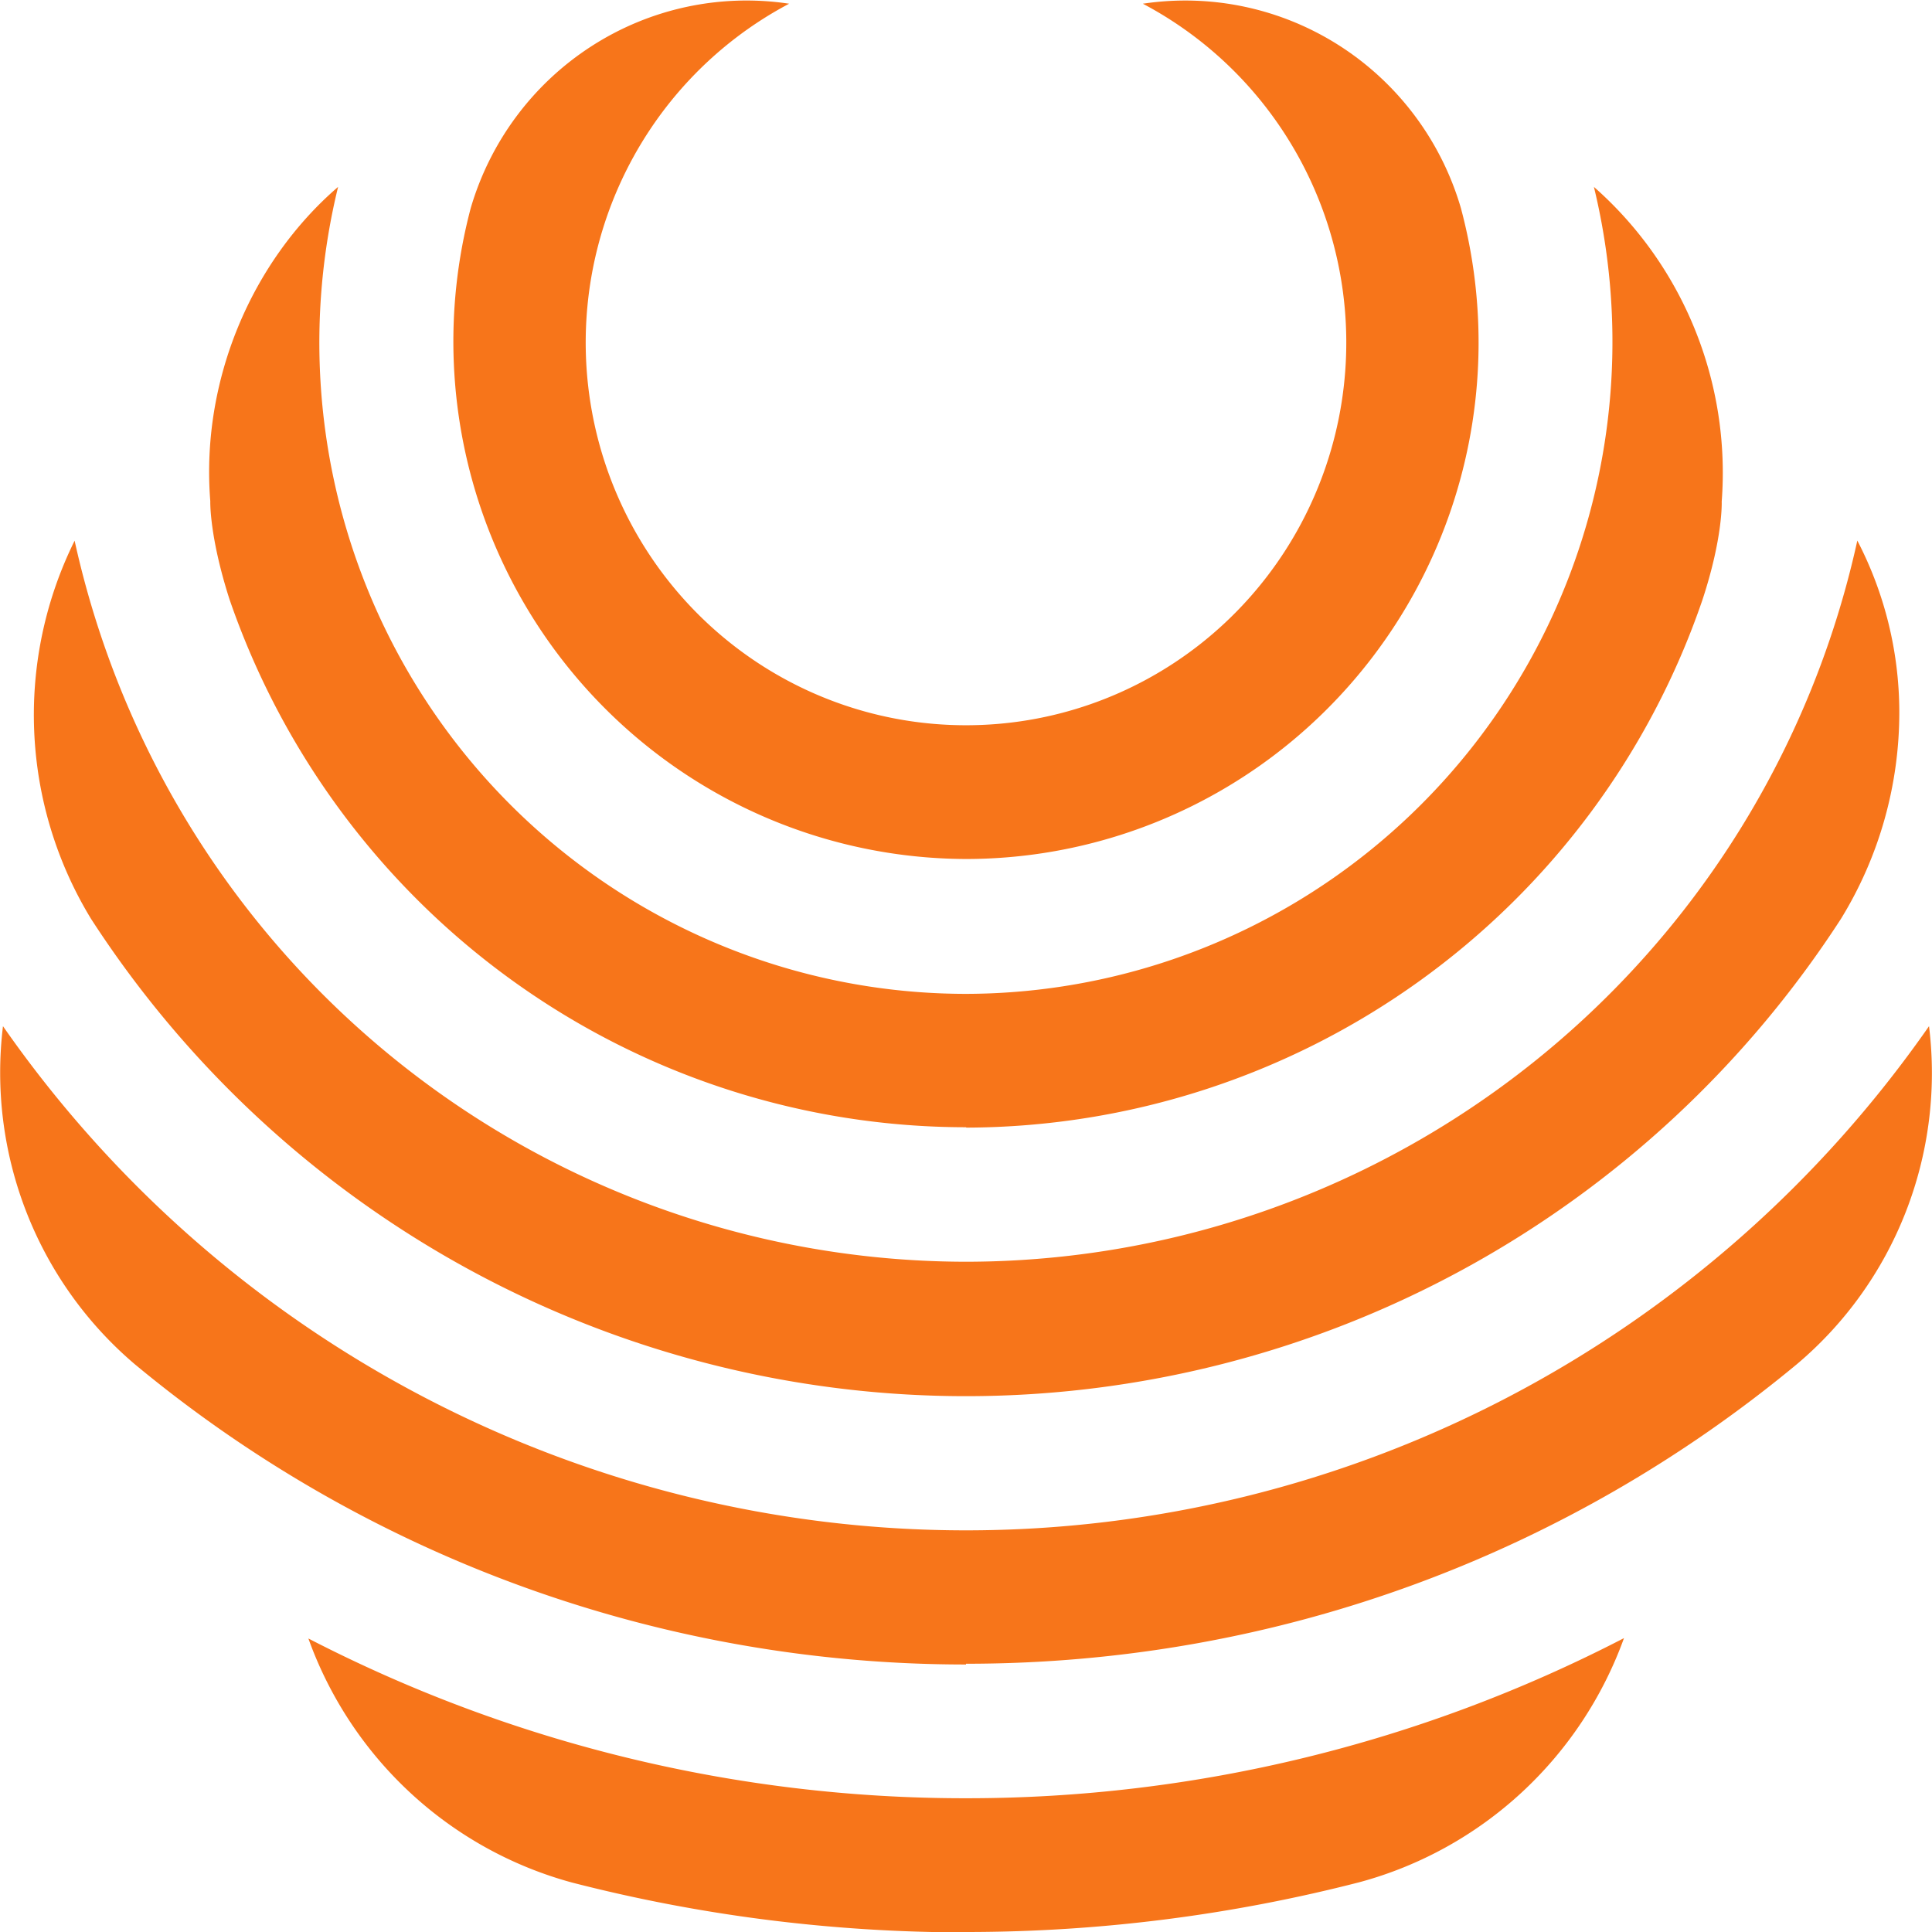
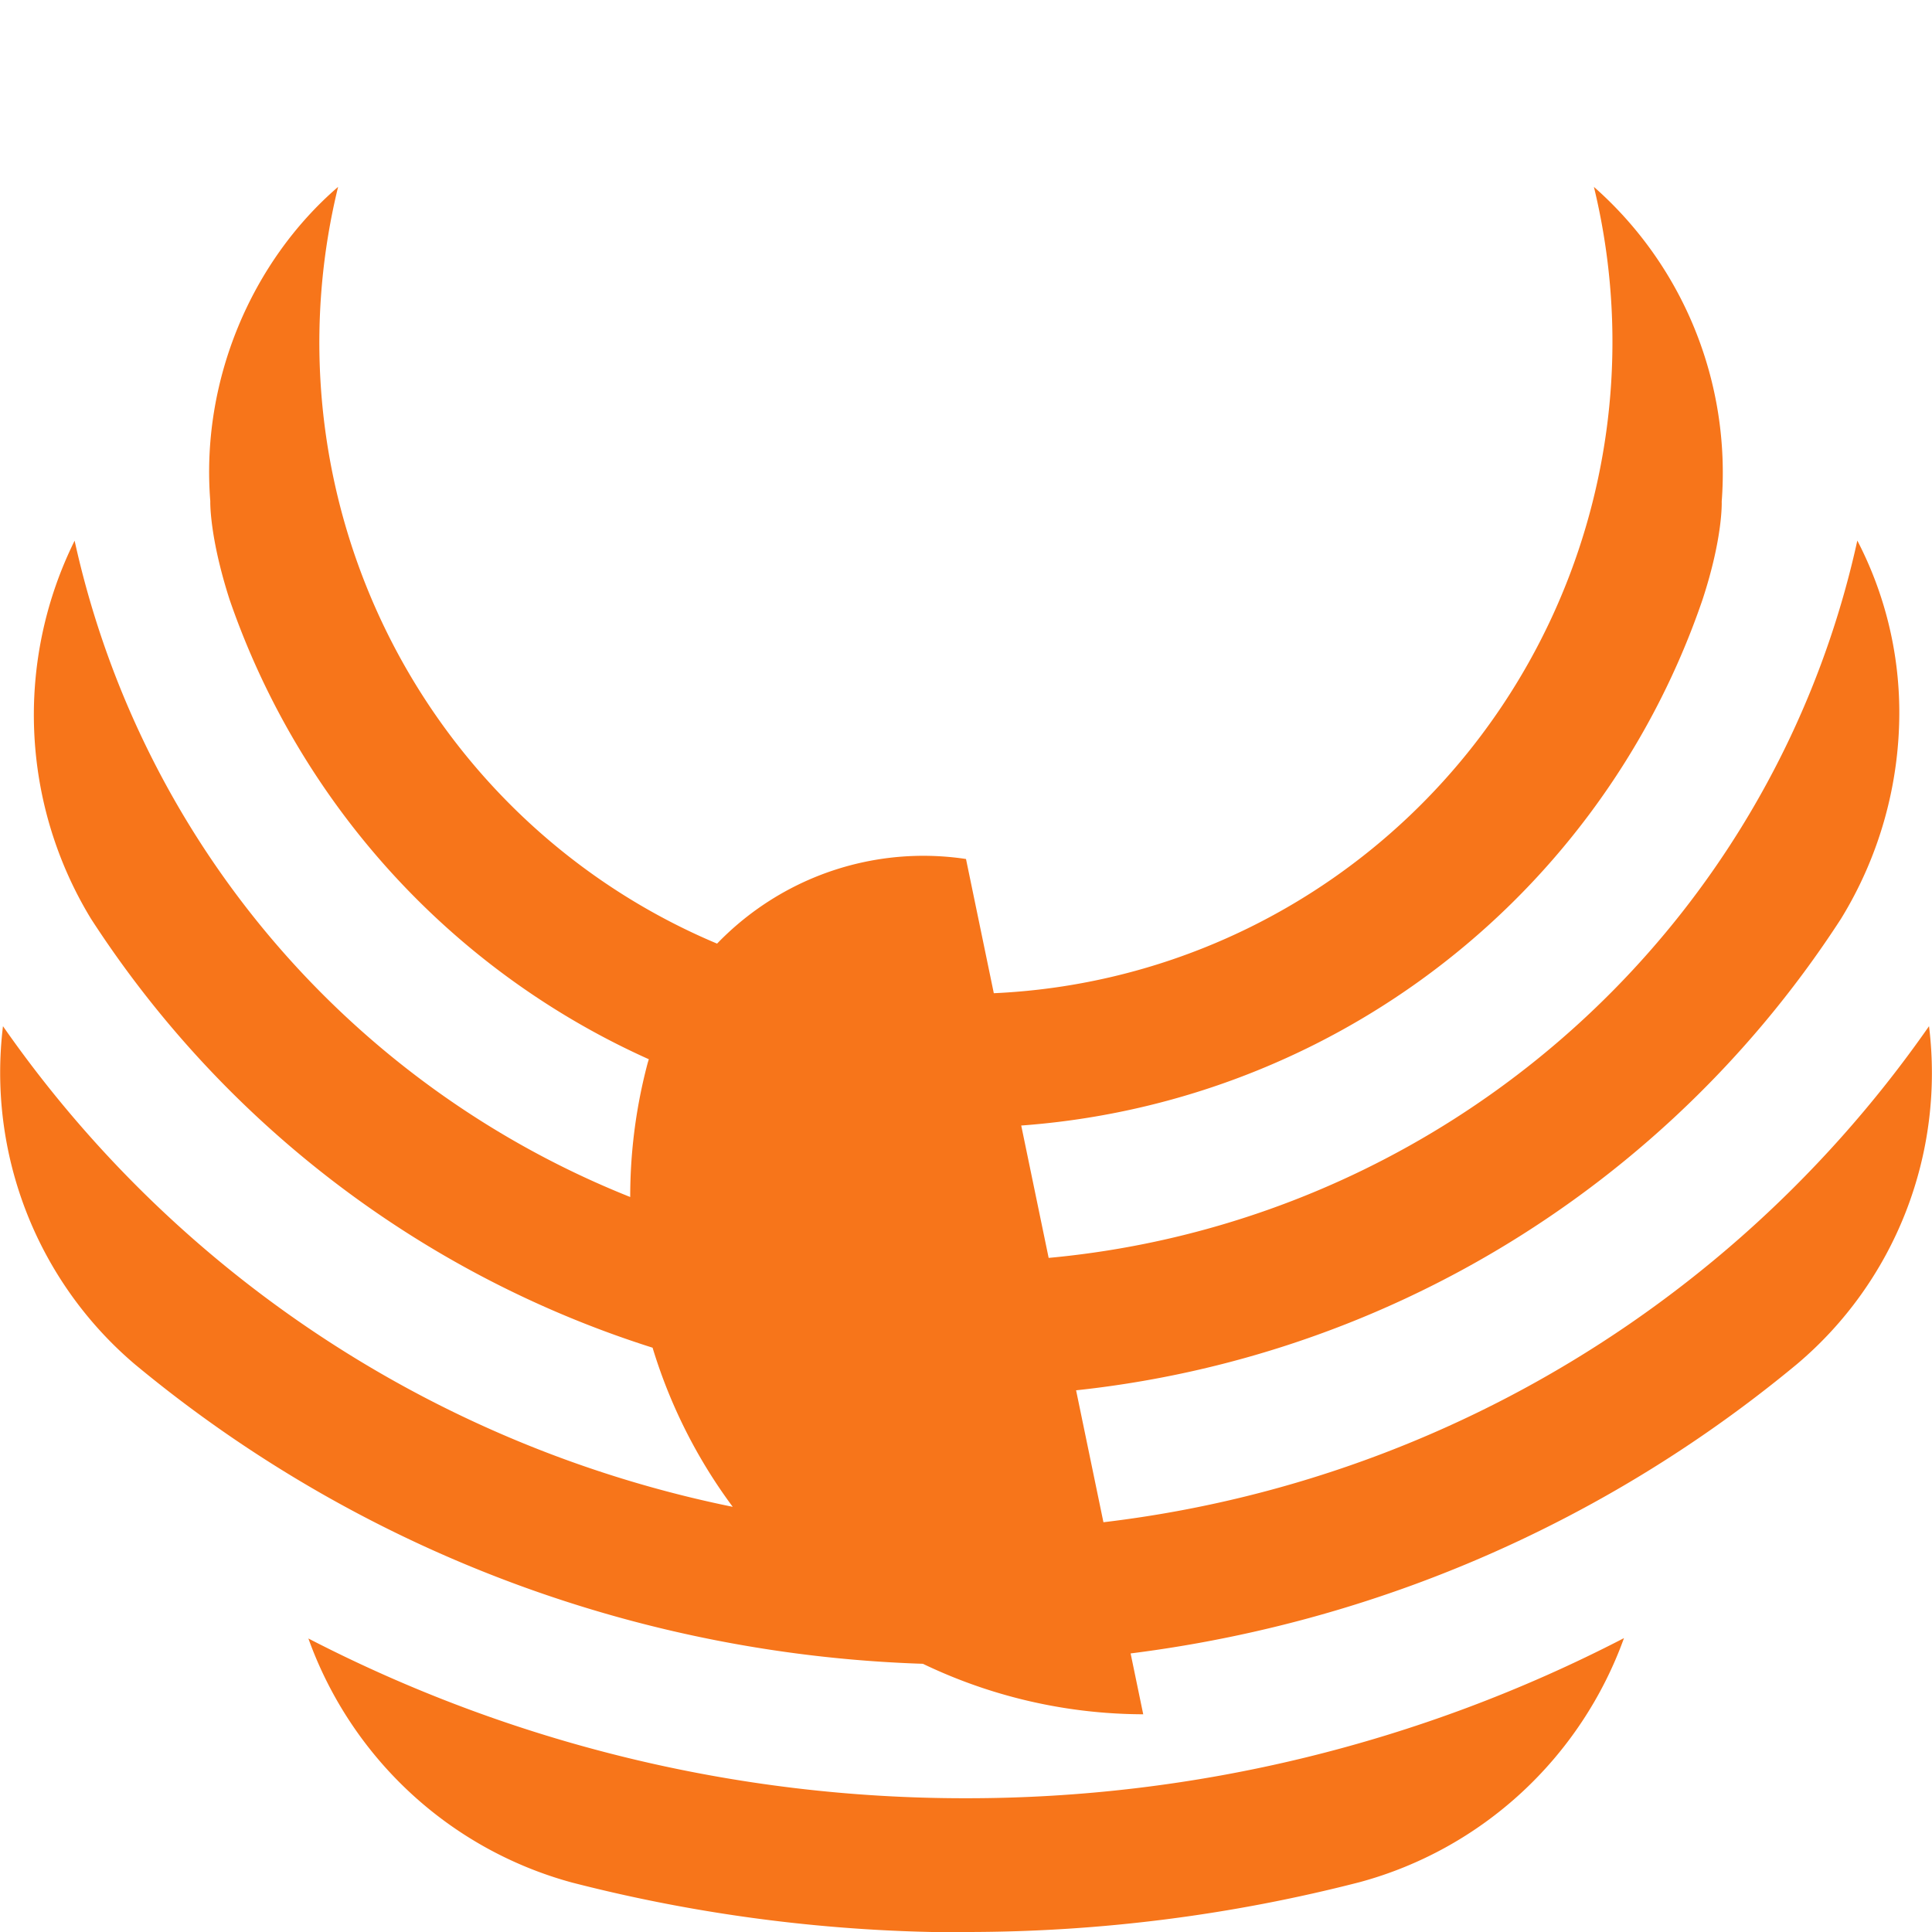
<svg xmlns="http://www.w3.org/2000/svg" viewBox="0 0 52 52" fill="#f7751a">
-   <path d="M26 23.12A13.8 13.9 0 0 0 39.32 5.6 7.73 7.78 0 0 0 30.76.1 10.23 10.3 0 0 1 26 19.52 10.23 10.3 0 0 1 21.24.1a7.74 7.79 0 0 0-8.57 5.5 13.84 13.93 0 0 0 13.34 17.52ZM2.01 14.55a10.43 10.5 0 0 0 .44 10.18 28.11 28.3 0 0 0 47.1 0 10.49 10.56 0 0 0 1.57-5.6 9.91 9.98 0 0 0-1.13-4.58A24.59 24.75 0 0 1 26 33.96a24.6 24.76 0 0 1-23.99-19.4Zm24 37.45c3.65 0 7.2-.47 10.58-1.34a10.46 10.53 0 0 0 7.12-6.57A38.67 38.93 0 0 1 26 48.4a38.67 38.93 0 0 1-17.7-4.3 10.44 10.5 0 0 0 7.1 6.57c3.38.87 6.94 1.34 10.6 1.34zm0-21.65a21 21 0 0 0 19.81-14.2c.56-1.7.52-2.65.52-2.65a10.15 10.22 0 0 0-3.44-8.47A17.43 17.55 0 0 1 26 26.75 17.41 17.53 0 0 1 9.1 5.03c-2.32 2-3.7 5.2-3.44 8.46 0 0-.03.94.52 2.65A20.99 21.13 0 0 0 26 30.34m0 14.44c8.49 0 16.28-3.02 22.36-8.06a10.15 10.22 0 0 0 3.56-9.1 31.66 31.87 0 0 1-51.84 0 10.2 10.27 0 0 0 3.55 9.1A35.13 35.36 0 0 0 26 44.8" />
+   <path d="M26 23.12a7.74 7.79 0 0 0-8.57 5.5 13.84 13.93 0 0 0 13.34 17.52ZM2.01 14.55a10.43 10.5 0 0 0 .44 10.18 28.11 28.3 0 0 0 47.1 0 10.49 10.56 0 0 0 1.57-5.6 9.91 9.98 0 0 0-1.13-4.58A24.59 24.75 0 0 1 26 33.96a24.6 24.76 0 0 1-23.99-19.4Zm24 37.45c3.65 0 7.2-.47 10.58-1.34a10.46 10.53 0 0 0 7.12-6.57A38.67 38.93 0 0 1 26 48.4a38.67 38.93 0 0 1-17.7-4.3 10.44 10.5 0 0 0 7.1 6.57c3.38.87 6.94 1.34 10.6 1.34zm0-21.65a21 21 0 0 0 19.81-14.2c.56-1.7.52-2.65.52-2.65a10.15 10.22 0 0 0-3.44-8.47A17.43 17.55 0 0 1 26 26.75 17.41 17.53 0 0 1 9.1 5.03c-2.32 2-3.7 5.2-3.44 8.46 0 0-.03.94.52 2.65A20.99 21.13 0 0 0 26 30.34m0 14.44c8.49 0 16.28-3.02 22.36-8.06a10.15 10.22 0 0 0 3.56-9.1 31.66 31.87 0 0 1-51.84 0 10.2 10.27 0 0 0 3.55 9.1A35.13 35.36 0 0 0 26 44.8" />
</svg>